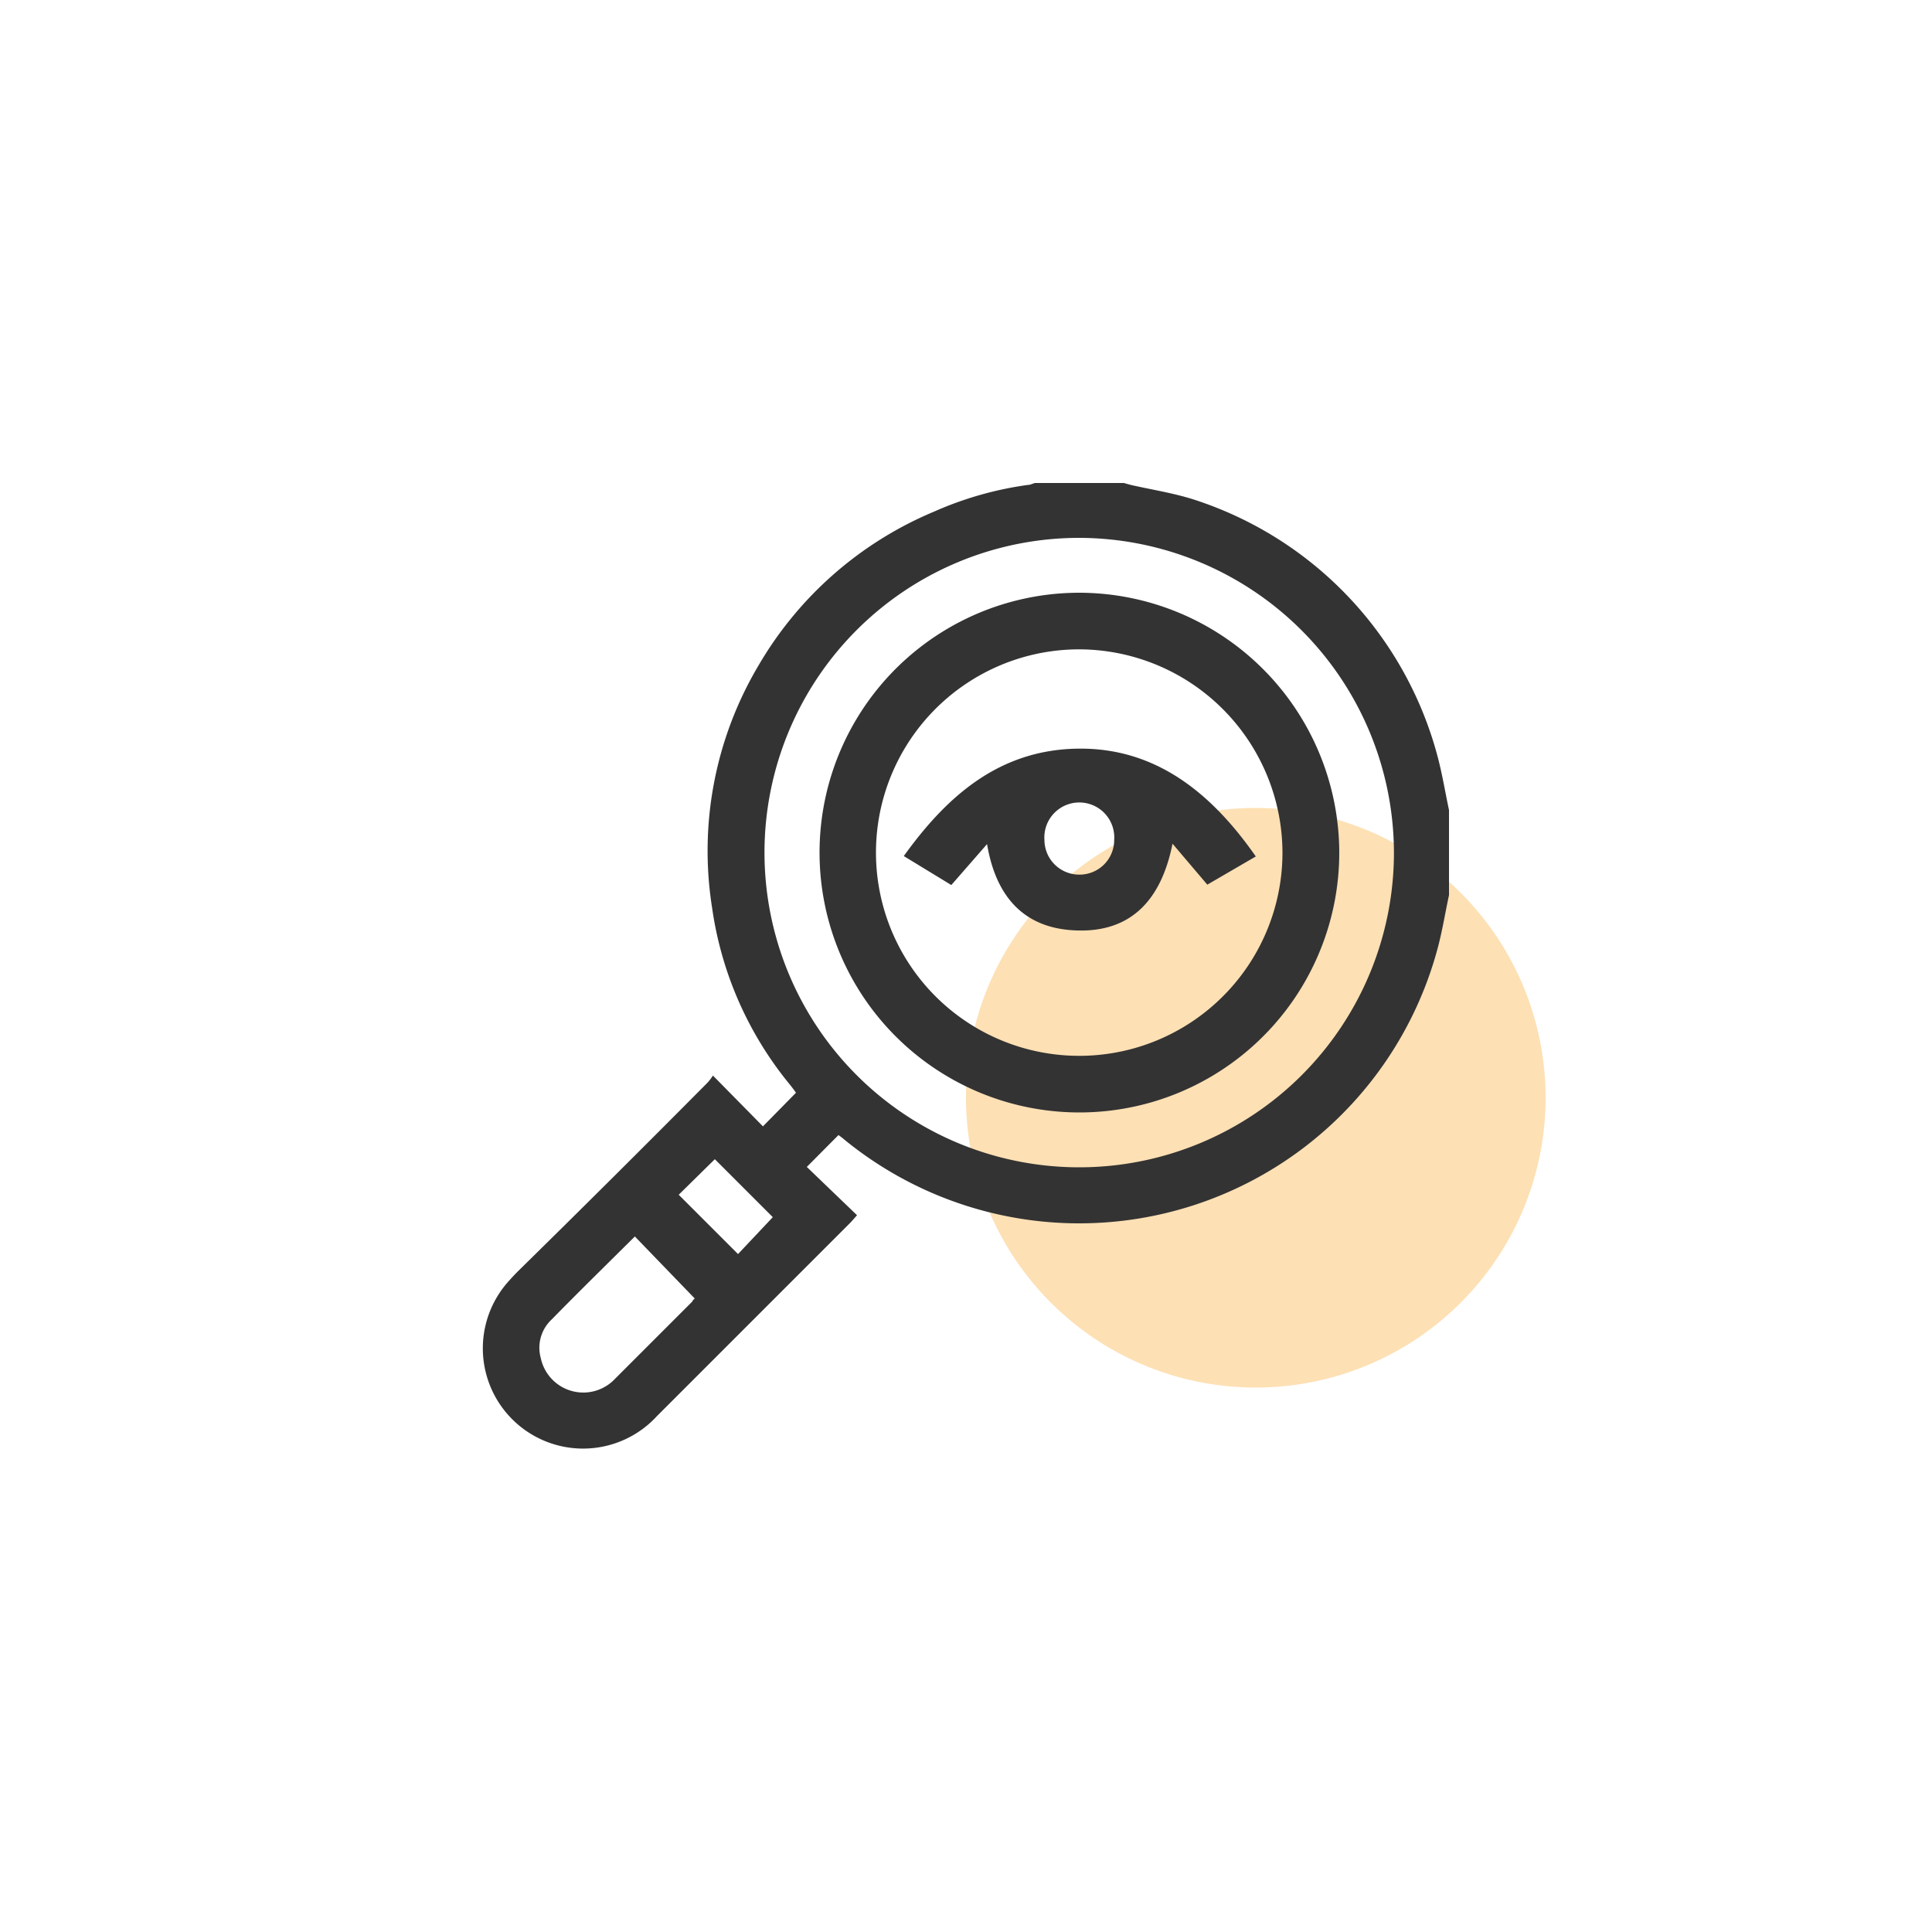
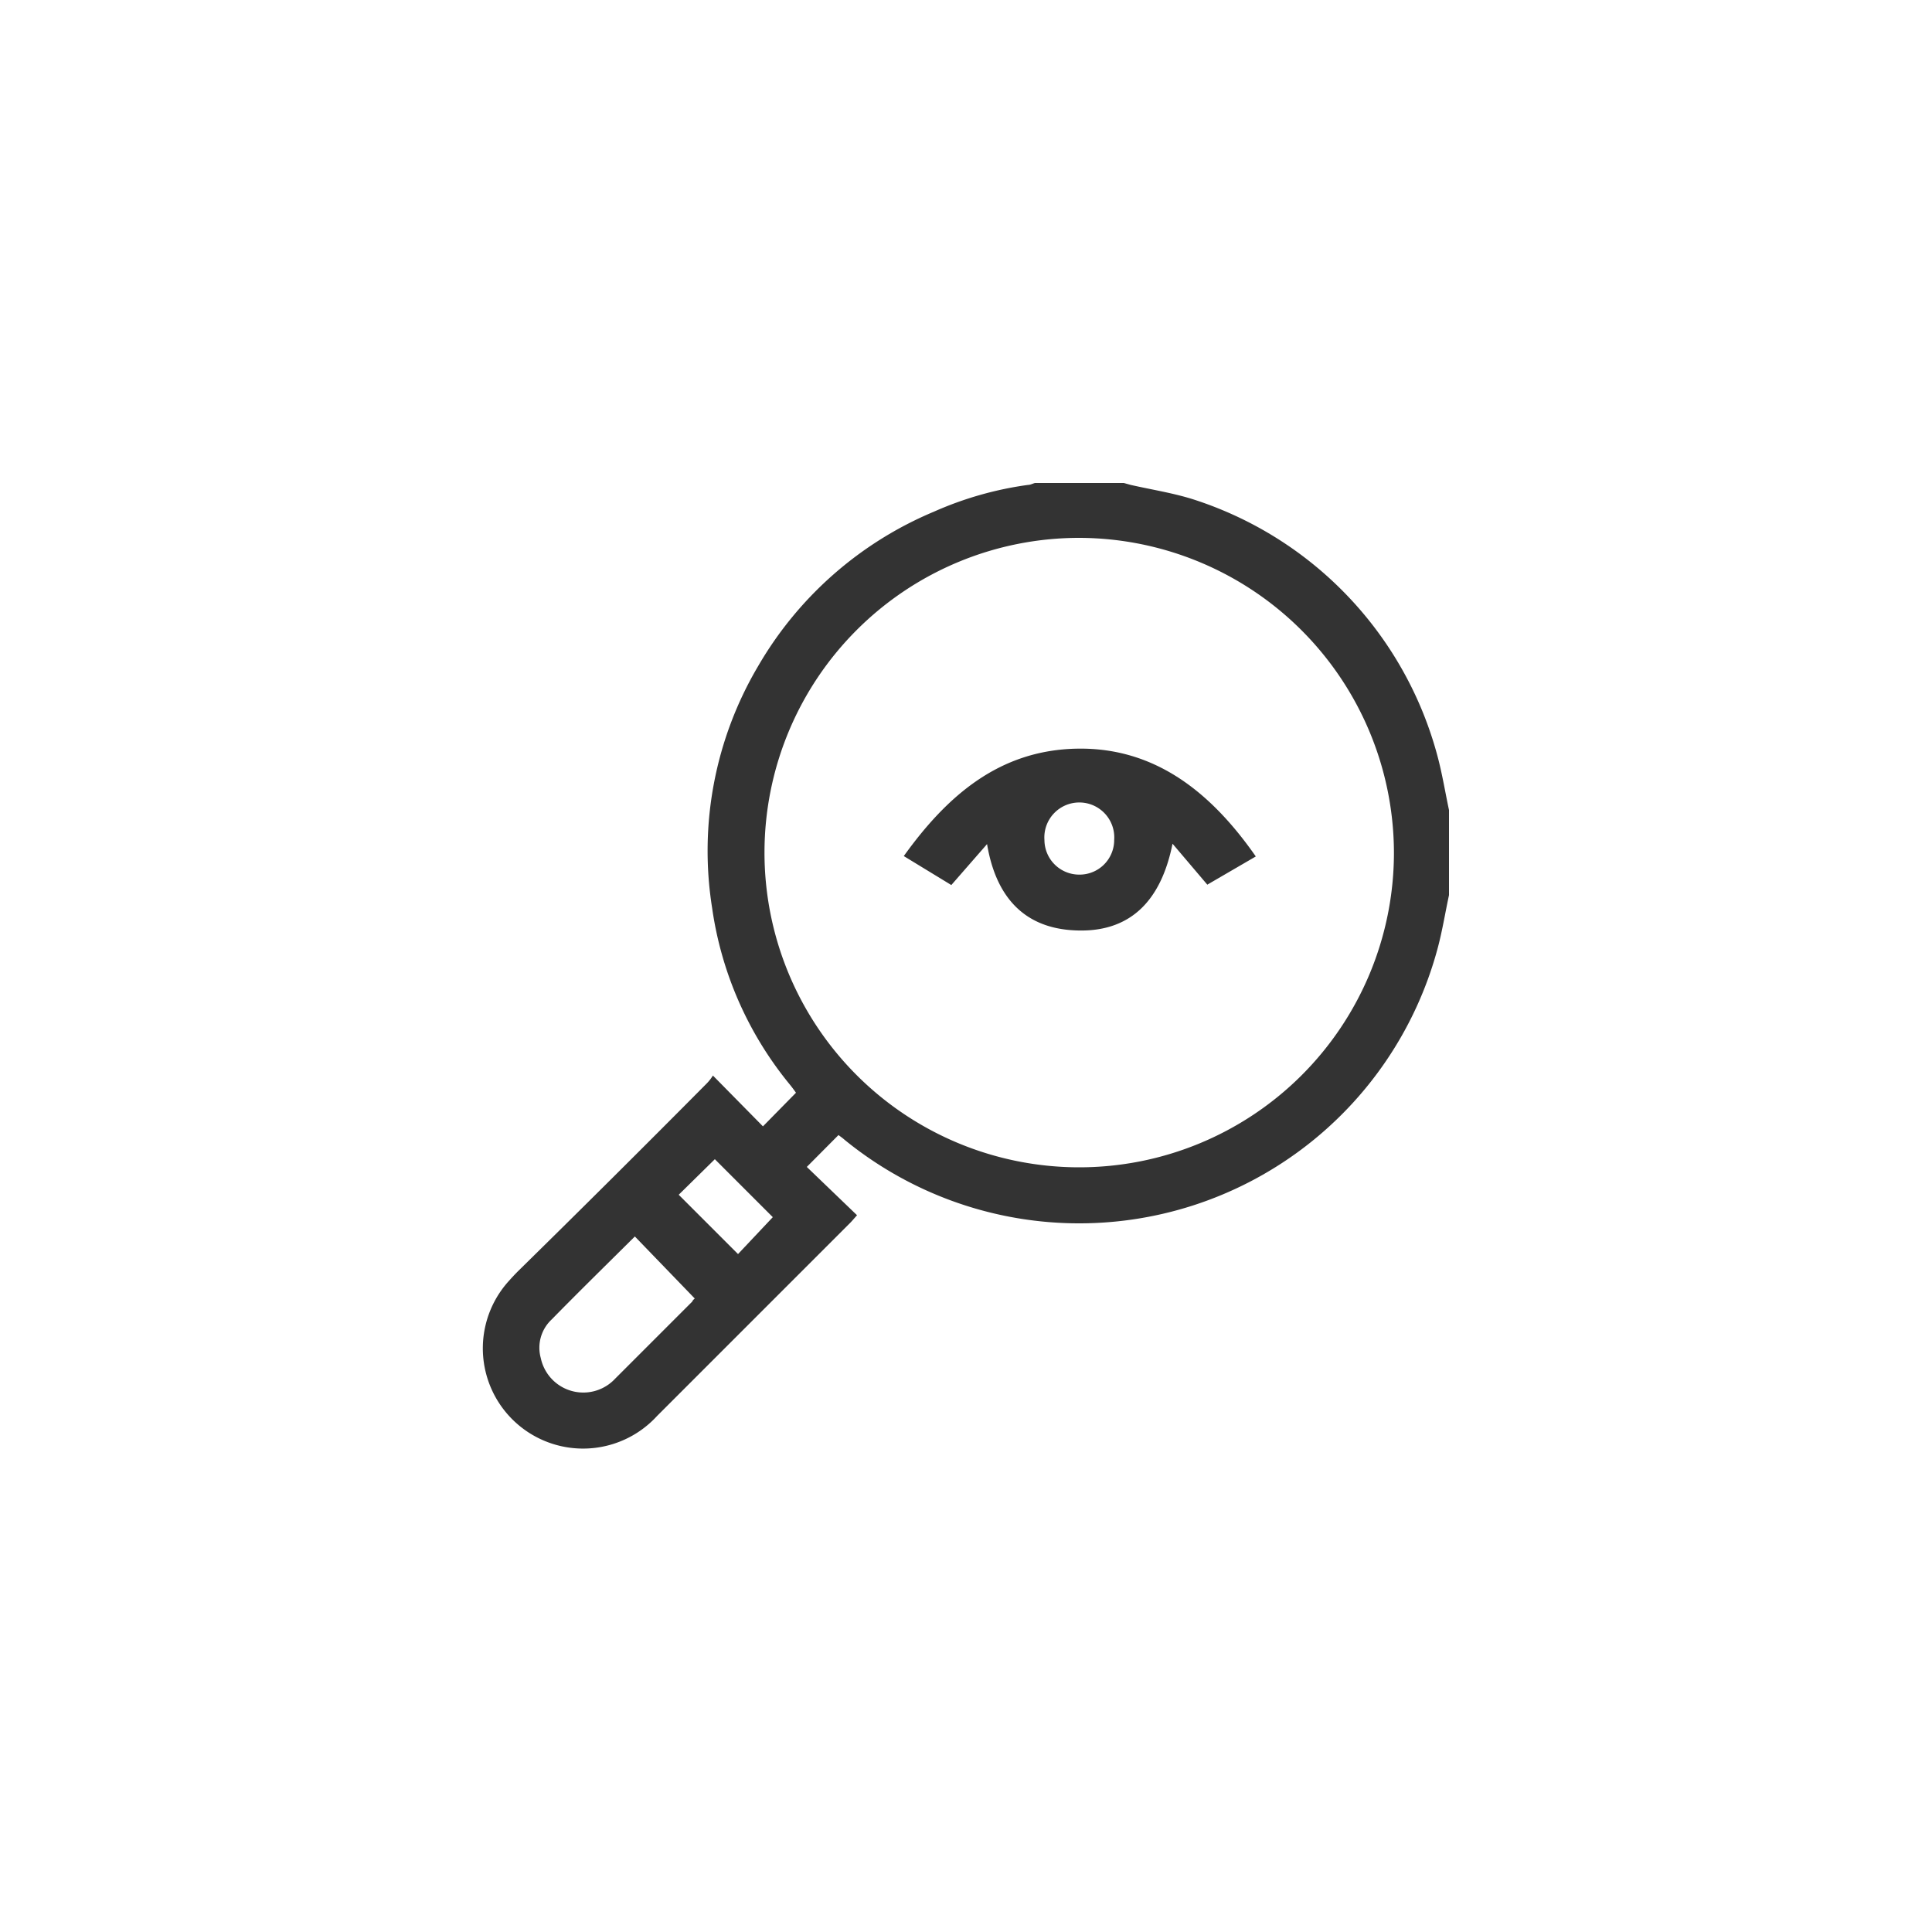
<svg xmlns="http://www.w3.org/2000/svg" id="Layer_1" data-name="Layer 1" viewBox="0 0 100 100">
  <defs>
    <style>.cls-1{fill:#fde0b4;}.cls-2{fill:#333;}</style>
  </defs>
-   <path class="cls-1" d="M65,41.82h0a15,15,0,0,1,15,15h0a15,15,0,0,1-15,15h0a15,15,0,0,1-15-15h0A15,15,0,0,1,65,41.82Z" />
  <path class="cls-2" d="M75,46.33c-.2.93-.35,1.88-.6,2.8A19.21,19.21,0,0,1,43.72,59c-.11-.1-.23-.18-.32-.25l-1.64,1.65,2.6,2.5c-.18.2-.26.3-.35.39l-10,10a5.18,5.18,0,0,1-7.66-7c.15-.17.31-.34.47-.5Q31.7,61,36.58,56.08a2.34,2.34,0,0,0,.32-.41l2.59,2.63,1.71-1.74c-.07-.1-.2-.28-.34-.45a18.5,18.5,0,0,1-4-9.11,18.79,18.79,0,0,1,2.38-12.52,19,19,0,0,1,9.11-8A18,18,0,0,1,53.2,25.1c.13,0,.25-.07.37-.1h4.6l.36.1c1.06.24,2.15.41,3.18.73A19.13,19.13,0,0,1,74.4,39.12c.25.93.4,1.87.6,2.81ZM55.88,27.84A16.29,16.29,0,1,0,72.15,44.16,16.33,16.33,0,0,0,55.88,27.84ZM32.86,64c-1.45,1.44-2.89,2.85-4.3,4.29a2,2,0,0,0-.57,2,2.25,2.25,0,0,0,3.85,1.07l4-4c0-.05.09-.12.12-.15ZM40,63,37,60l-1.87,1.84,3.07,3.07Z" />
-   <path class="cls-2" d="M69.32,44.14A13.45,13.45,0,1,1,55.9,30.68,13.48,13.48,0,0,1,69.32,44.14ZM55.86,33.61A10.52,10.52,0,1,0,66.38,44.12,10.55,10.55,0,0,0,55.86,33.61Z" />
  <path class="cls-2" d="M51.09,43.69l-1.85,2.12-2.46-1.5c2.24-3.12,4.95-5.5,9-5.56s6.94,2.31,9.22,5.58l-2.51,1.46-1.8-2.12c-.6,3-2.25,4.72-5.3,4.47C52.86,47.93,51.52,46.27,51.09,43.69Zm4.77,1.58a1.79,1.79,0,0,0,1.81-1.79,1.81,1.81,0,1,0-3.61,0A1.8,1.8,0,0,0,55.86,45.27Z" />
</svg>